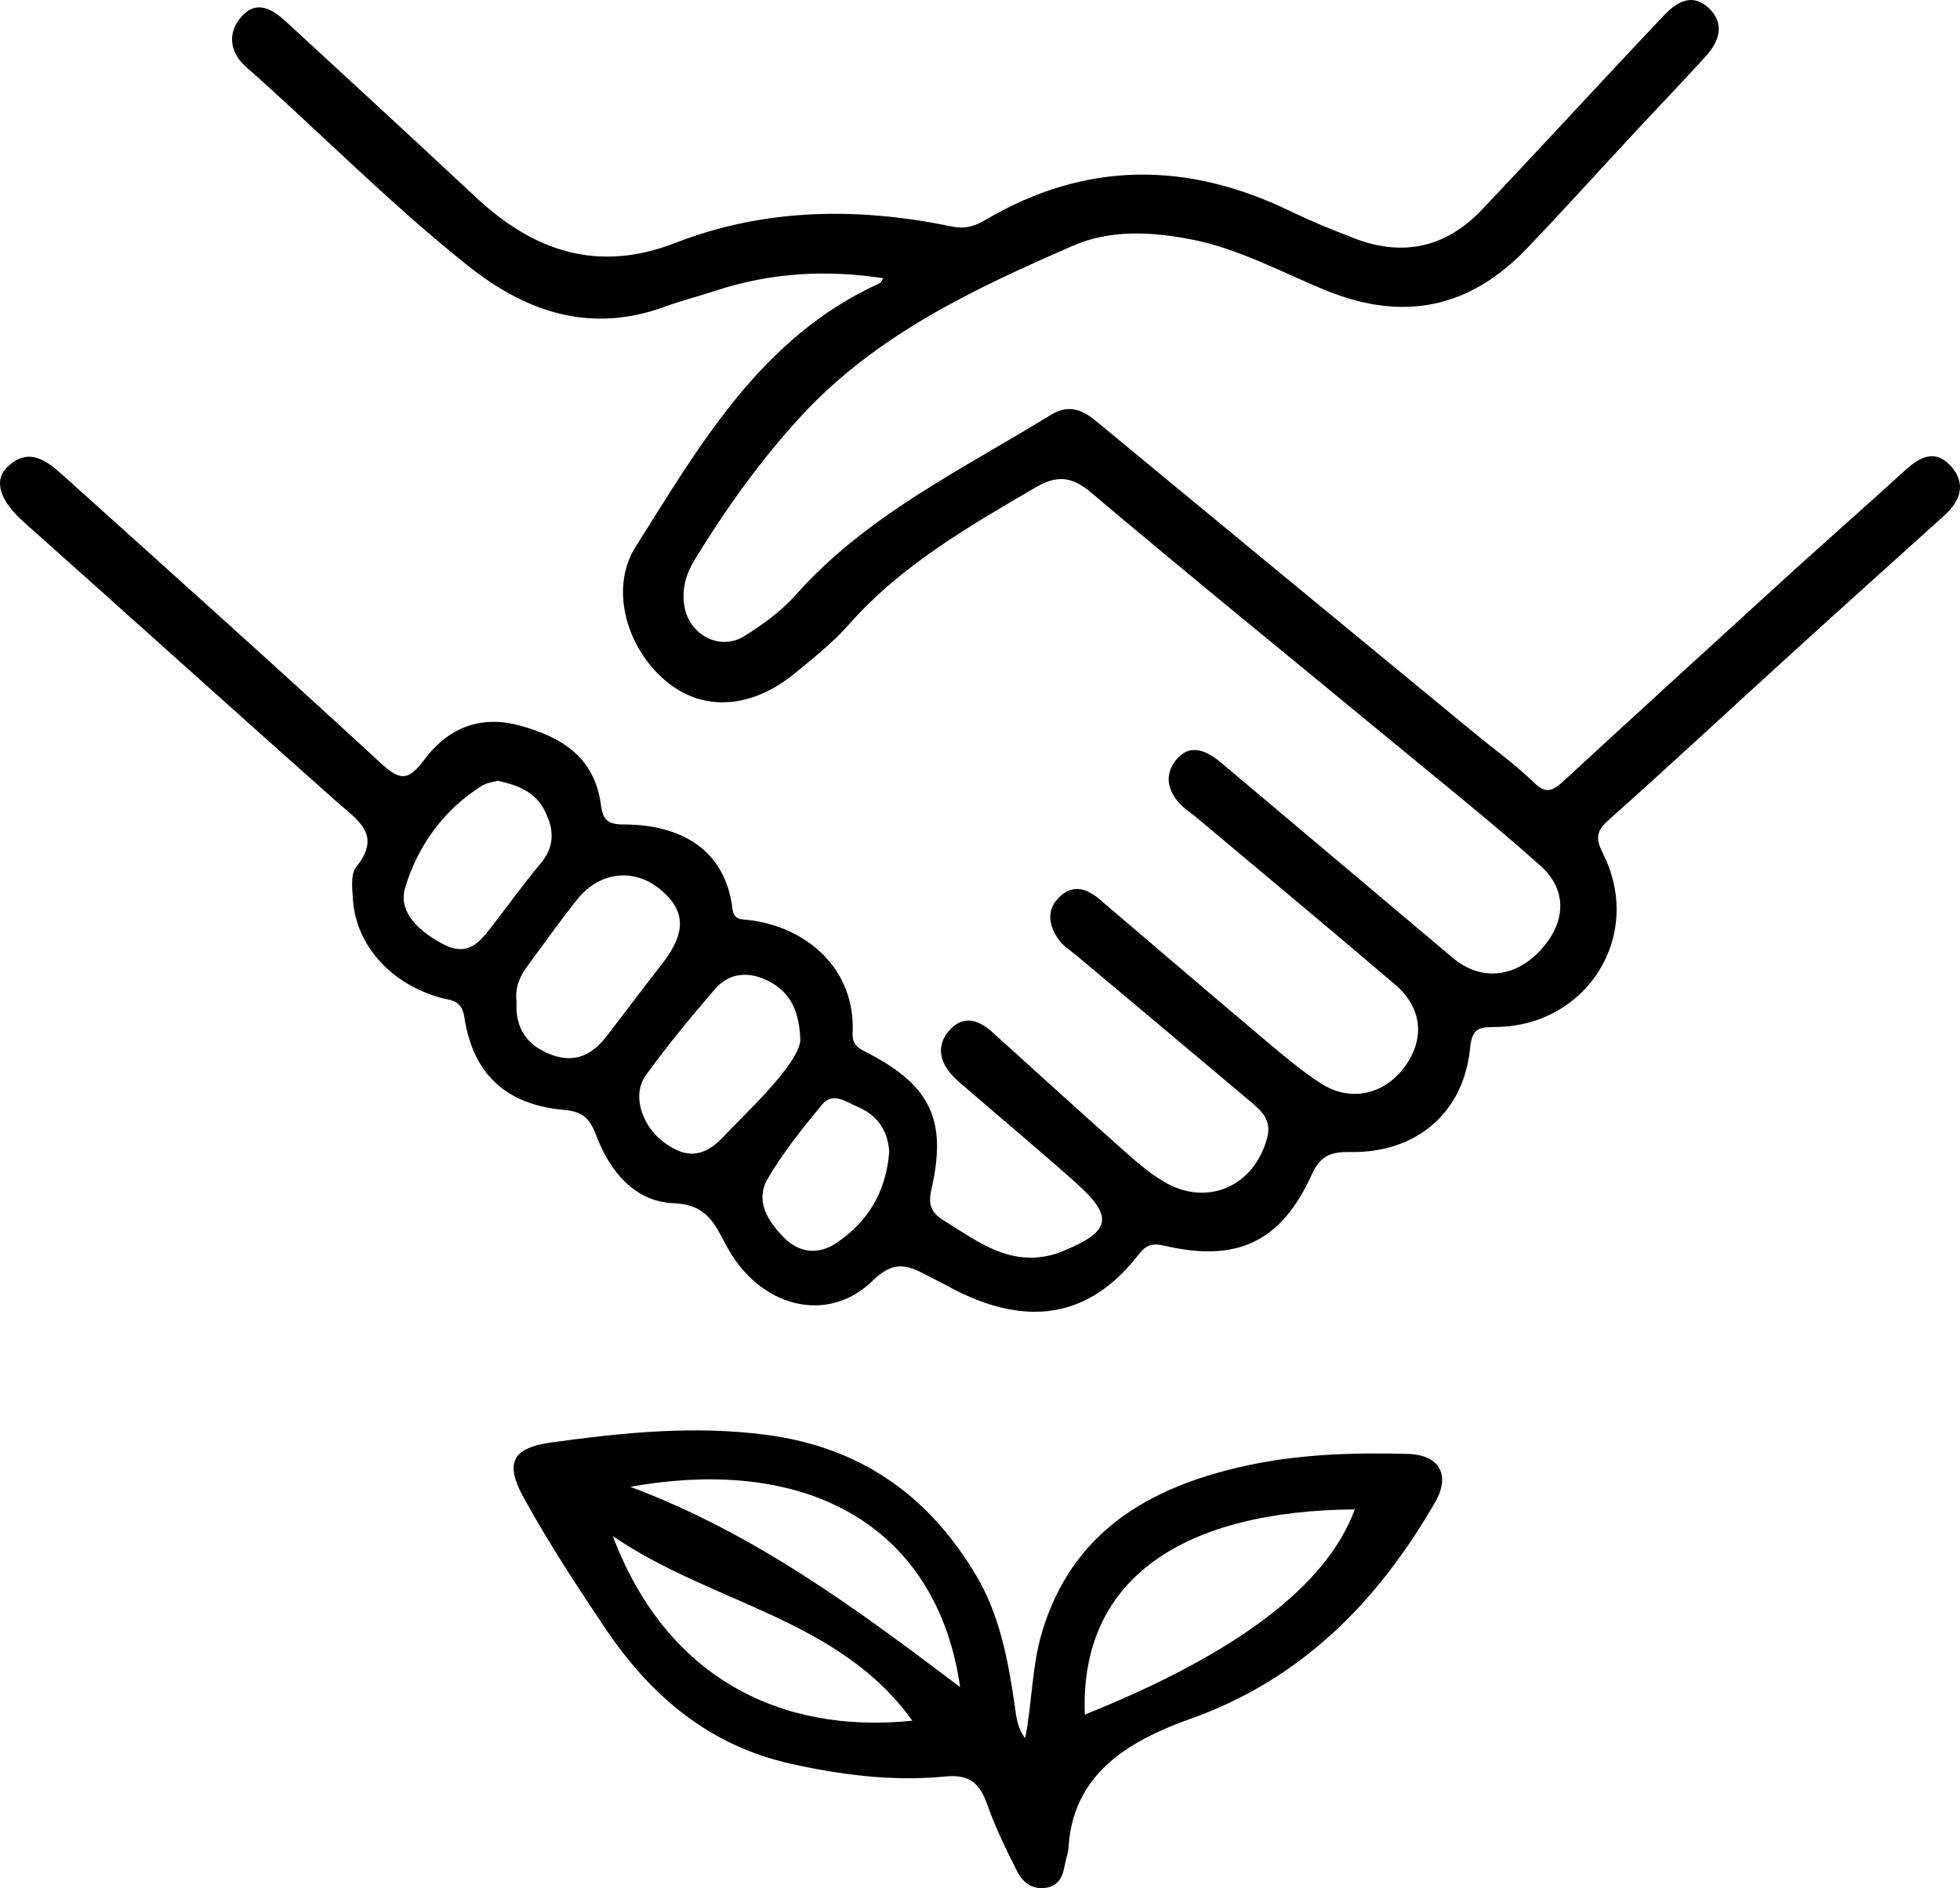
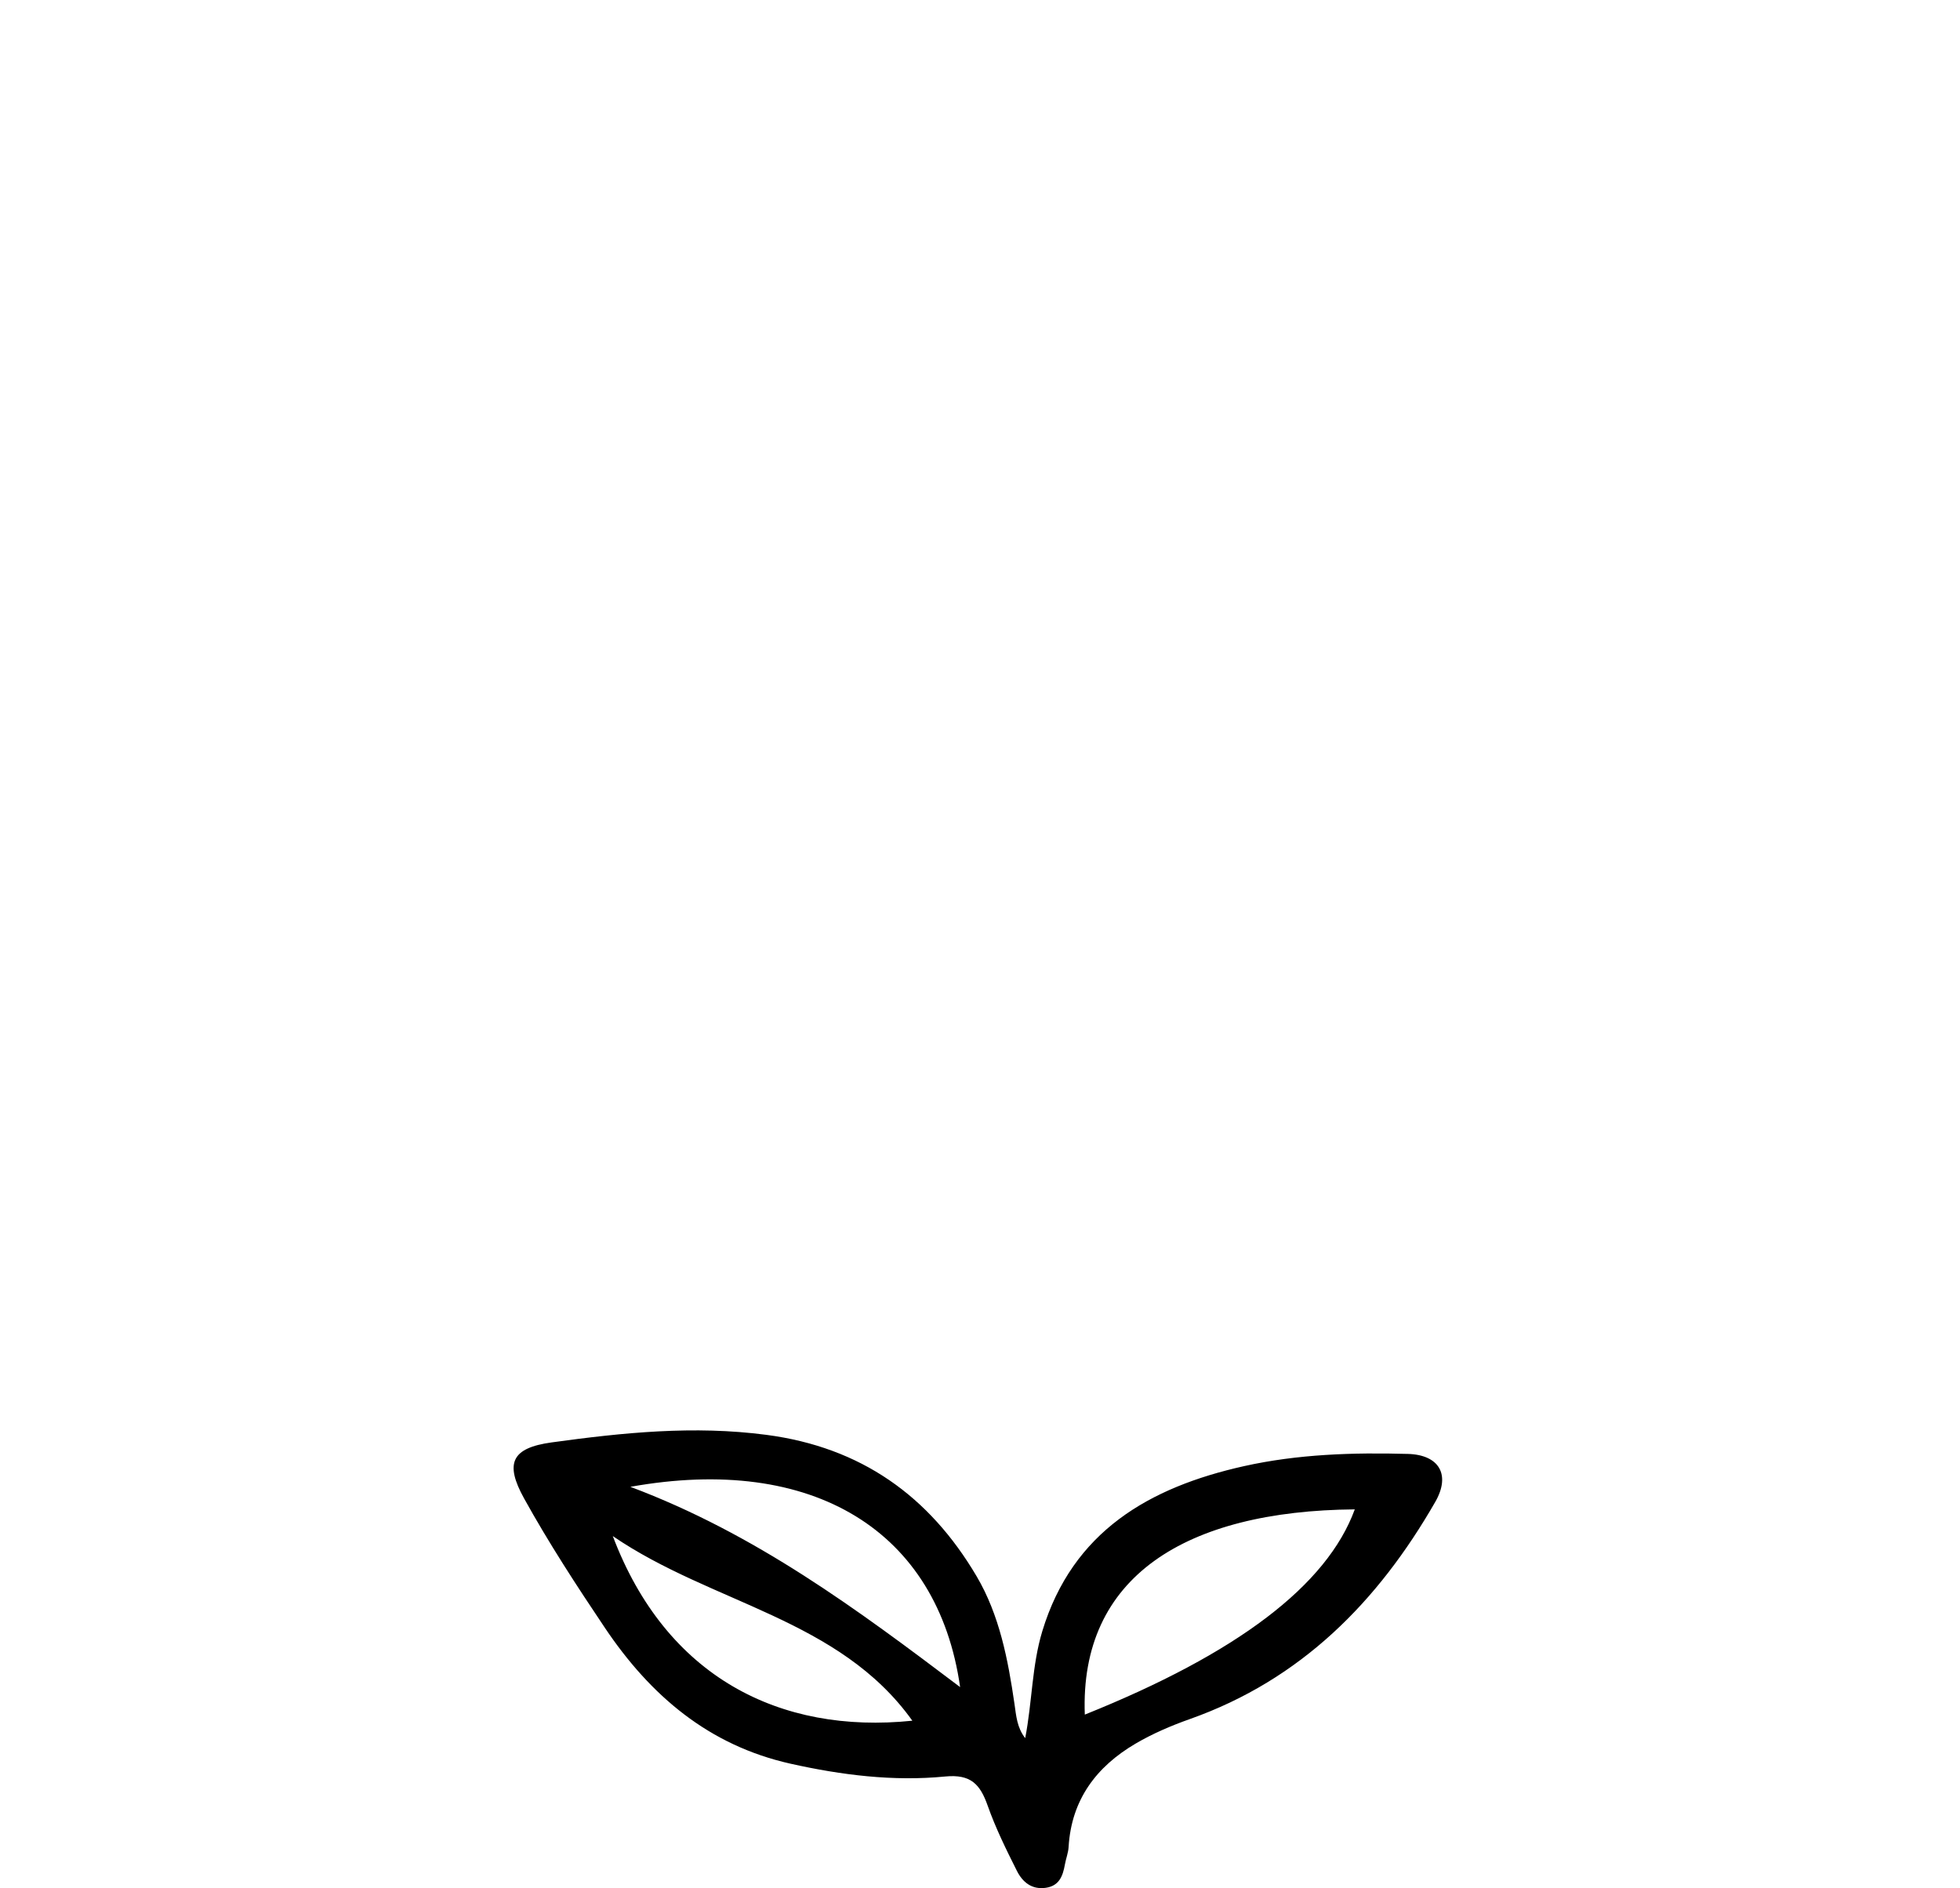
<svg xmlns="http://www.w3.org/2000/svg" id="Layer_1" data-name="Layer 1" viewBox="0 0 636.27 612.9">
-   <path d="m286.81,90.32c-18.64-2.86-36.72-1.81-54.49,4.04-5.51,1.81-11.15,3.24-16.59,5.23-23.84,8.69-44.56,1.89-63.39-13-25.48-20.16-48.21-43.44-72.52-64.93-5.26-4.65-6.16-11.1-1.27-16.44,4.95-5.4,10.06-2.1,14.37,1.87,20.53,18.92,41.1,37.81,61.49,56.88,18.77,17.56,39.55,24.7,64.78,14.9,29.25-11.37,59.44-11.64,89.79-5.34,4.41.92,7.62-.19,10.92-2.14,32.54-19.2,65.55-19.06,99.11-2.79,6.67,3.23,13.57,6.03,20.49,8.71,15.88,6.16,29.9,3.07,41.62-9.29,14.07-14.84,27.94-29.87,41.91-44.8,5.76-6.16,11.54-12.32,17.35-18.44,4.21-4.43,9.22-7.02,14.34-2.15,5.27,5.02,3.48,10.71-.88,15.52-7.63,8.41-15.51,16.6-23.24,24.91-11.72,12.6-23.24,25.38-35.15,37.8-18.38,19.17-39.87,23.57-64.66,13.55-14.62-5.91-28.52-13.74-44.3-16.74-12.99-2.47-26.06-3.18-38.22,2.12-32.08,13.97-63.79,28.85-88.11,55.18-13.21,14.3-24.49,30.16-34.68,46.76-2.81,4.58-4.17,9.44-3.35,14.83,1.43,9.43,11.47,14.91,19.49,9.93,6-3.73,11.97-8.06,16.63-13.3,23.12-26.06,54.12-40.79,82.99-58.58,5.15-3.17,9.66-1.98,14.18,1.76,40.98,33.88,82.04,67.67,123.09,101.48,6.51,5.36,13.41,10.31,19.44,16.16,3.9,3.79,6.1,2.77,9.45-.31,24.59-22.65,49.27-45.21,73.99-67.71,12.24-11.14,24.71-22.02,36.92-33.2,4.84-4.43,9.91-7.21,15.04-1.43,5.05,5.68,3.06,11.26-2.22,16.02-16.64,14.99-33.29,29.96-49.86,45.03-19.69,17.91-39.17,36.06-59.05,53.75-4.23,3.77-4.22,6.17-1.76,11.11,13.19,26.41-5.18,55.78-34.87,56.1-5.01.05-7.7.01-8.35,6.77-2.03,21.07-17.47,34.19-38.9,33.82-6.22-.11-9.66,1.06-12.52,7.35-9.97,21.91-24.33,28.6-47.96,23.02-3.95-.93-5.98-.03-8.19,2.84-16.12,20.92-36.89,24.09-62.17,10.22-2.27-1.25-4.62-2.34-6.9-3.57-6.17-3.31-10.68-4.61-17.26,1.85-14.67,14.44-36.85,8.75-47.53-11.3-3.94-7.4-6.43-13.39-17.27-13.82-12.48-.5-20.58-10.33-24.93-21.83-2.05-5.4-4.09-7.87-10.46-8.43-18.86-1.65-29.64-11.69-32.4-30.07-.87-5.81-4.43-5.42-7.87-6.39-16.05-4.5-27.36-17.03-28.32-31.95-.23-3.51-.78-8.13,1.07-10.44,8.51-10.6.45-15.18-6.27-21.14-33.98-30.17-67.71-60.62-101.64-90.85-7.61-6.78-10.02-13.36-5.31-17.89,6.76-6.5,12.57-2.18,17.8,2.52,34.5,31.04,69.09,62.01,103.21,93.46,6.24,5.75,8.93,6.32,14.36-.99,7.36-9.89,17.75-14.59,30.8-11.07,13.83,3.73,24.49,10.39,26.51,25.87.61,4.72,2.16,6.28,7.35,6.28,18.76,0,32.95,8.25,35.32,27.18.48,3.87,2.63,3.53,5.27,3.83,17.92,2.04,34.76,15.14,33.76,36.77-.2,4.3,2.61,5.17,5.57,6.73,19.83,10.47,25.09,21.72,20.01,43.91-1.14,4.97-.19,7.57,4.09,10.19,5.8,3.55,11.32,7.53,17.72,9.99,6.95,2.67,13.95,2.73,20.81-.08,15.7-6.43,16.67-11.16,4.28-22.2-11.38-10.14-23.08-19.93-34.63-29.89-1.96-1.69-4.03-3.31-5.74-5.24-4.23-4.74-4.8-10.11-.39-14.73,4.5-4.72,9.38-2.89,13.7,1.01,13.73,12.4,27.39,24.87,41.22,37.16,4.59,4.08,9.25,8.3,14.5,11.38,14.06,8.26,29.35,1.36,33.45-14.38,1.45-5.56-1.75-8.57-5.23-11.51-18.84-15.89-37.76-31.7-56.64-47.55-1.98-1.66-4.33-3.07-5.78-5.12-3.3-4.62-4.24-9.75.34-14.06,4.4-4.14,8.86-2.54,13.01,1,18.01,15.38,36,30.77,54.11,46.03,5.69,4.8,11.43,9.66,17.67,13.67,9.65,6.19,20.71,3.57,27.36-5.74,6.43-9.01,5.39-18.97-3.44-26.49-21.48-18.29-43.17-36.35-64.79-54.49-1.24-1.04-2.64-1.9-3.83-2.99-4.96-4.54-6.64-10.27-2.25-15.49,4.54-5.38,9.9-2.81,14.52,1.07,16.62,14,33.24,28,49.86,42,8.43,7.1,16.87,14.2,25.29,21.31,8.99,7.58,20.01,6.65,28.45-2.4,8.31-8.9,8.96-19.52.03-27.49-15.72-14.02-32.21-27.18-48.47-40.6-32.52-26.84-65.28-53.4-97.49-80.6-6.36-5.37-11.22-5.49-17.84-1.63-21.86,12.74-43.75,25.31-60.81,44.67-5.12,5.8-11.34,10.69-17.34,15.64-13.78,11.37-29.19,12.54-40.94,3.39-13.36-10.39-19.66-30.4-10.85-44.36,21.02-33.29,40.86-68.16,79.23-85.58.44-.2.66-.88,1.24-1.69Zm-119.13,234.78c-.48,8.91,3.52,14.41,11.49,17.33,7.62,2.8,13.19-.16,17.75-6.06,5.93-7.67,11.71-15.47,17.71-23.09,8.06-10.23,8.15-17.37.07-24.28-8.58-7.34-19.89-6.29-27.3,2.93-5.66,7.05-10.85,14.49-16.25,21.75-2.6,3.49-4.04,7.33-3.46,11.42Zm92.11,12.17c-.39-10.17-3.96-15.86-11.07-19.17-6.25-2.9-12.24-2.15-16.73,3.08-7.76,9.06-15.42,18.25-22.38,27.93-4.48,6.22-1.37,16.01,5.55,21.41,6.89,5.37,12.97,5.58,19.43-1.27,7.31-7.74,15.25-14.86,21.49-23.6,2.36-3.3,3.89-6.64,3.71-8.39Zm-98.17-83.83c-1.5.44-3.56.61-5.11,1.59-12.55,7.84-20.95,19.65-25,33.16-2.42,8.08,4.93,14.5,12.73,18.48,7.52,3.84,11.41-.71,15.31-5.78,5.32-6.91,10.43-13.99,16.01-20.68,4.63-5.55,4.29-11.01,1.29-17-3.09-6.18-8.63-8.3-15.22-9.76Zm127.05,120.57c-.33-6.59-3.61-11.94-10.18-14.69-3.63-1.52-8.06-5.04-11.57-.81-6.37,7.69-12.73,15.57-17.72,24.17-4.17,7.18.1,13.79,5.32,19.07,4.97,5.03,11.16,5.6,16.87,1.81,10.24-6.82,16.22-16.52,17.27-29.55Z" />
  <path d="m332.81,564.2c2.28-11.71,2.15-23.5,5.55-34.71,9.86-32.46,34.82-46.73,65.46-53.57,17.47-3.9,35.36-4.46,53.24-3.97,10.07.28,13.96,6.7,8.87,15.57-18.61,32.41-43.59,57.72-79.68,70.5-6.05,2.14-12.07,4.72-17.6,7.96-12.73,7.47-20.85,18.22-21.75,33.54-.11,1.91-.86,3.77-1.2,5.68-.66,3.7-1.8,6.95-6.2,7.59-4.6.67-7.59-1.91-9.39-5.5-3.47-6.91-6.92-13.9-9.49-21.18-2.43-6.9-5.45-10.26-13.78-9.45-16.85,1.65-33.67-.46-50.19-4.15-26.5-5.92-45.48-22.06-60.31-44.15-9.21-13.71-18.21-27.52-26.21-41.97-6.3-11.38-4.13-16.38,8.97-18.18,23.11-3.18,46.17-5.55,69.71-2.45,30.73,4.04,52.84,19.87,68.18,45.83,7.48,12.65,10.24,27.11,12.34,41.53.56,3.84.8,7.63,3.46,11.07Zm106.99-74.25c-54.95.45-89.36,21.92-87.64,66.62,49.52-19.86,78.62-41.97,87.64-66.62Zm-235.17-7.32c40.68,15.25,73.71,39.84,107.05,65.01-7.23-50.73-47.73-75.66-107.05-65.01Zm-5.7,15.99c17.27,45.69,54.16,64.37,97.24,59.93-23.74-33.22-65.01-37.9-97.24-59.93Z" />
</svg>